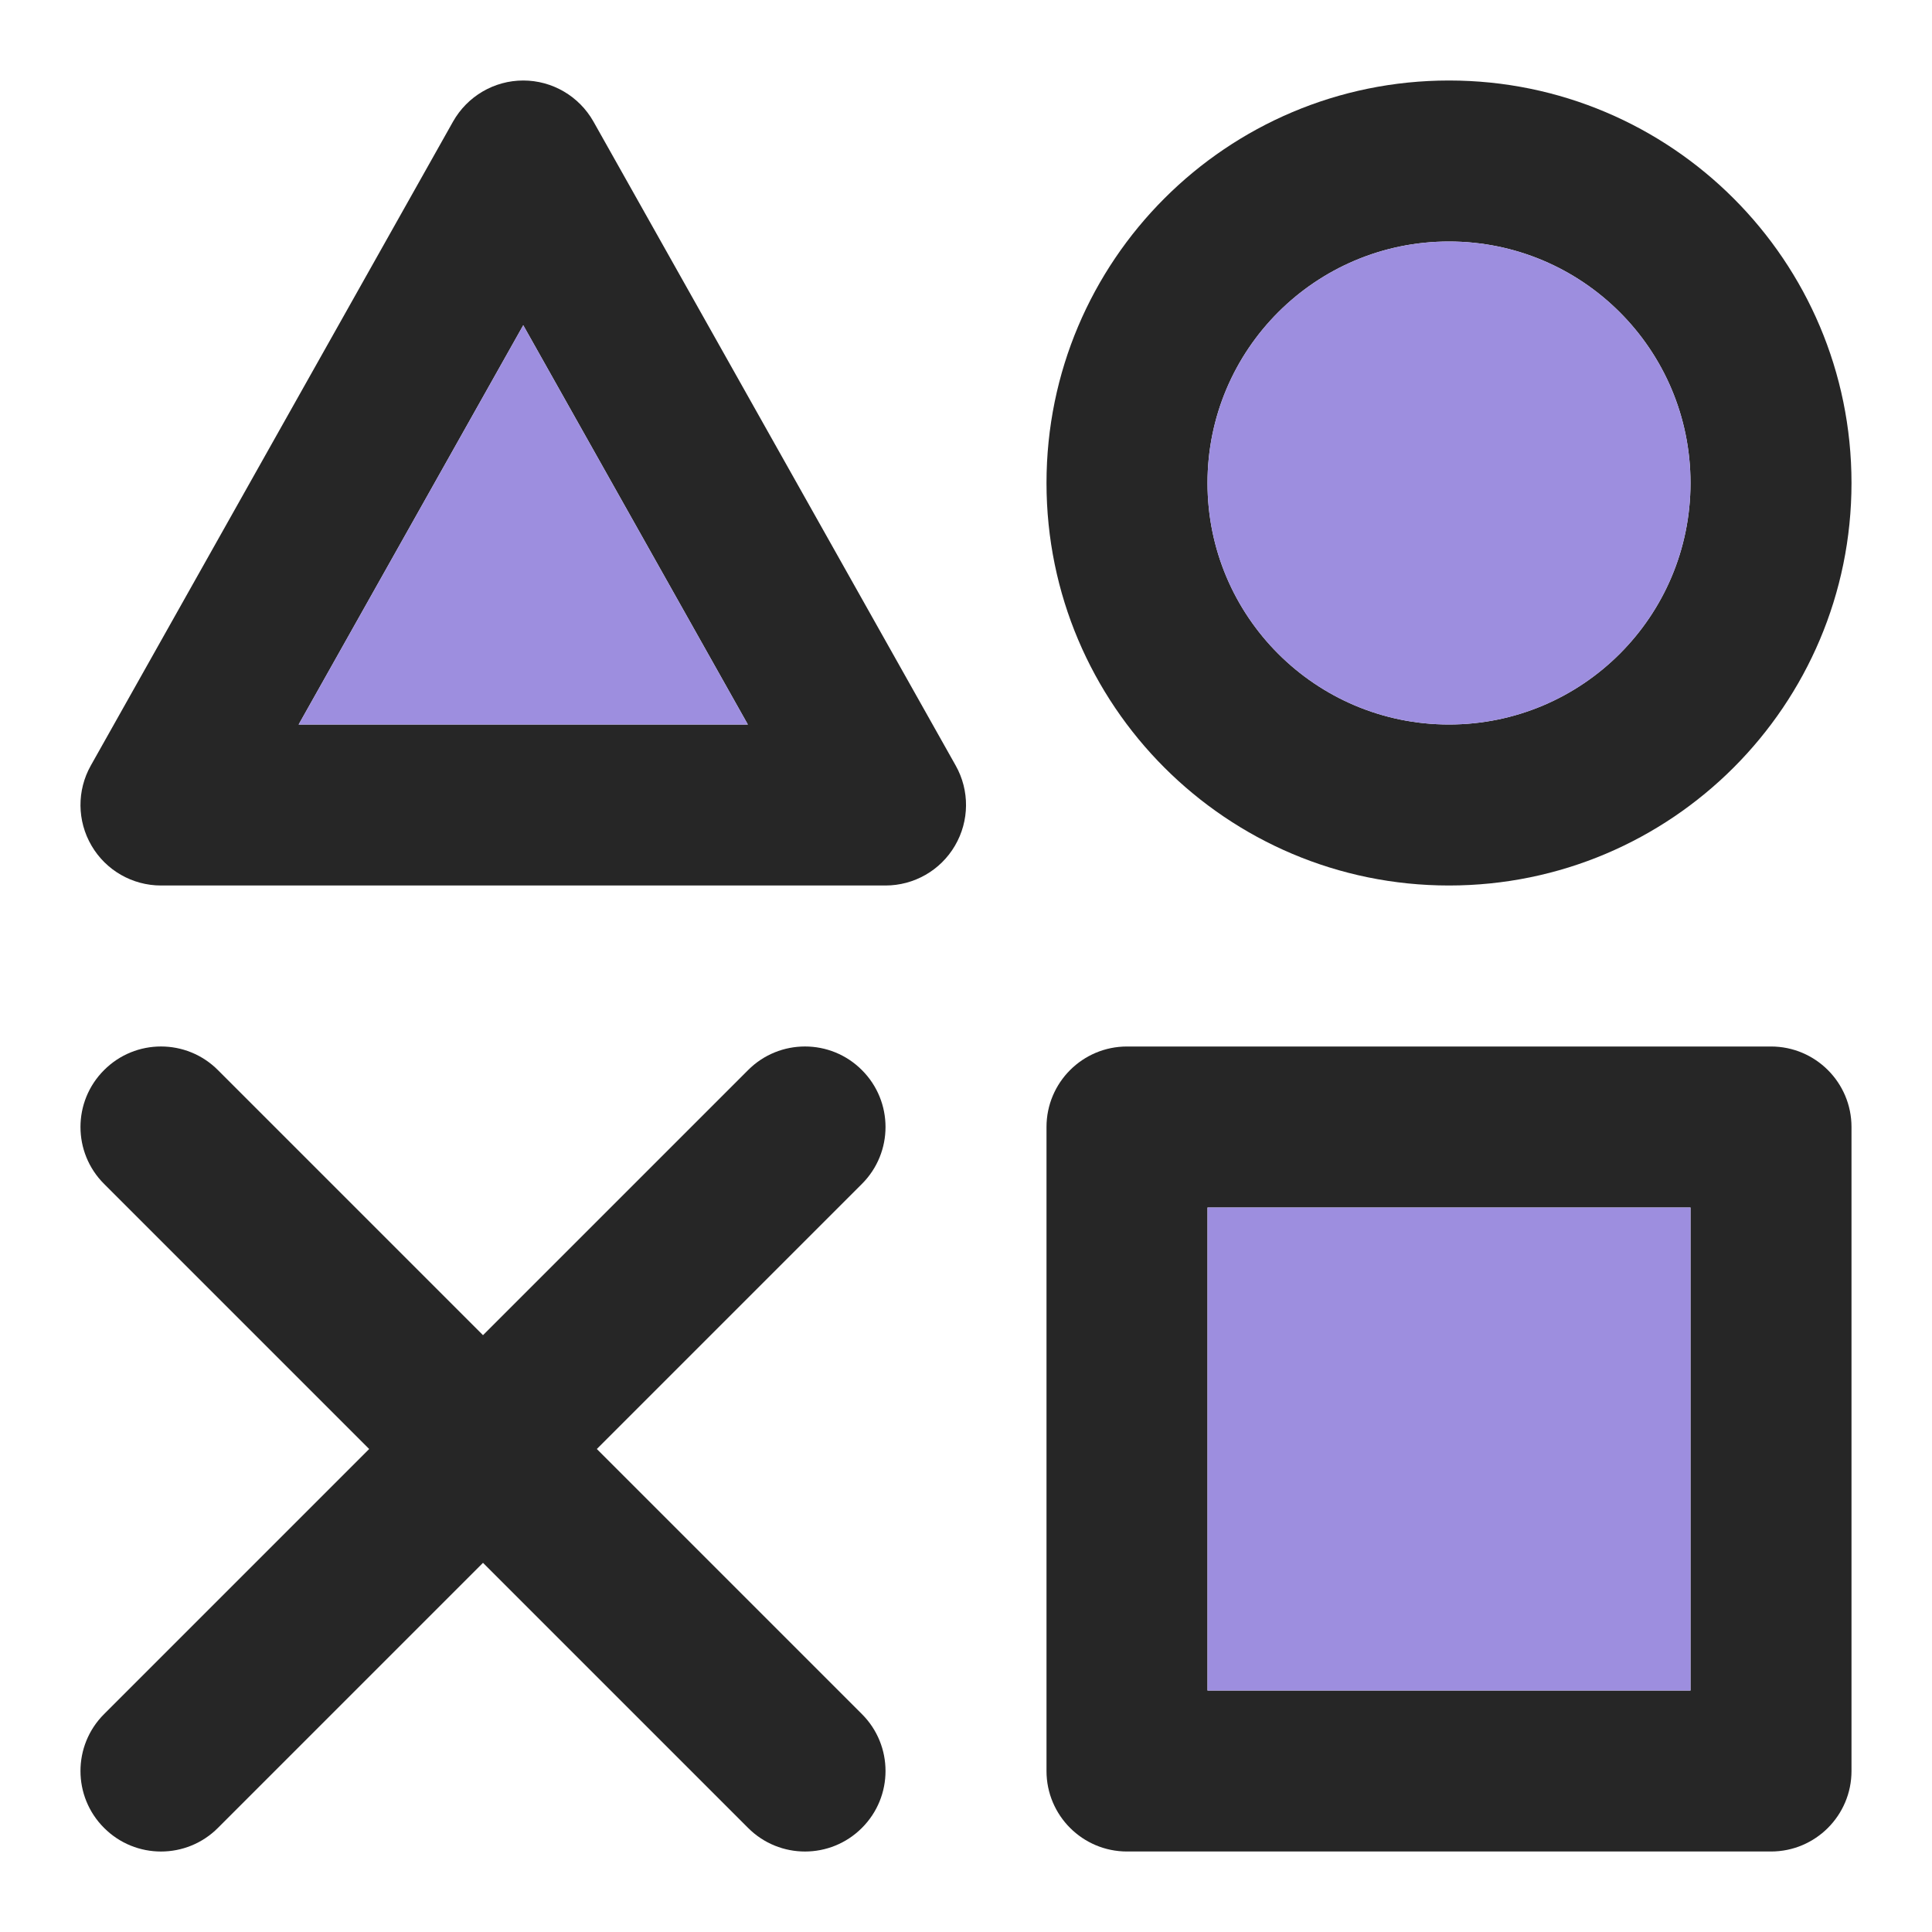
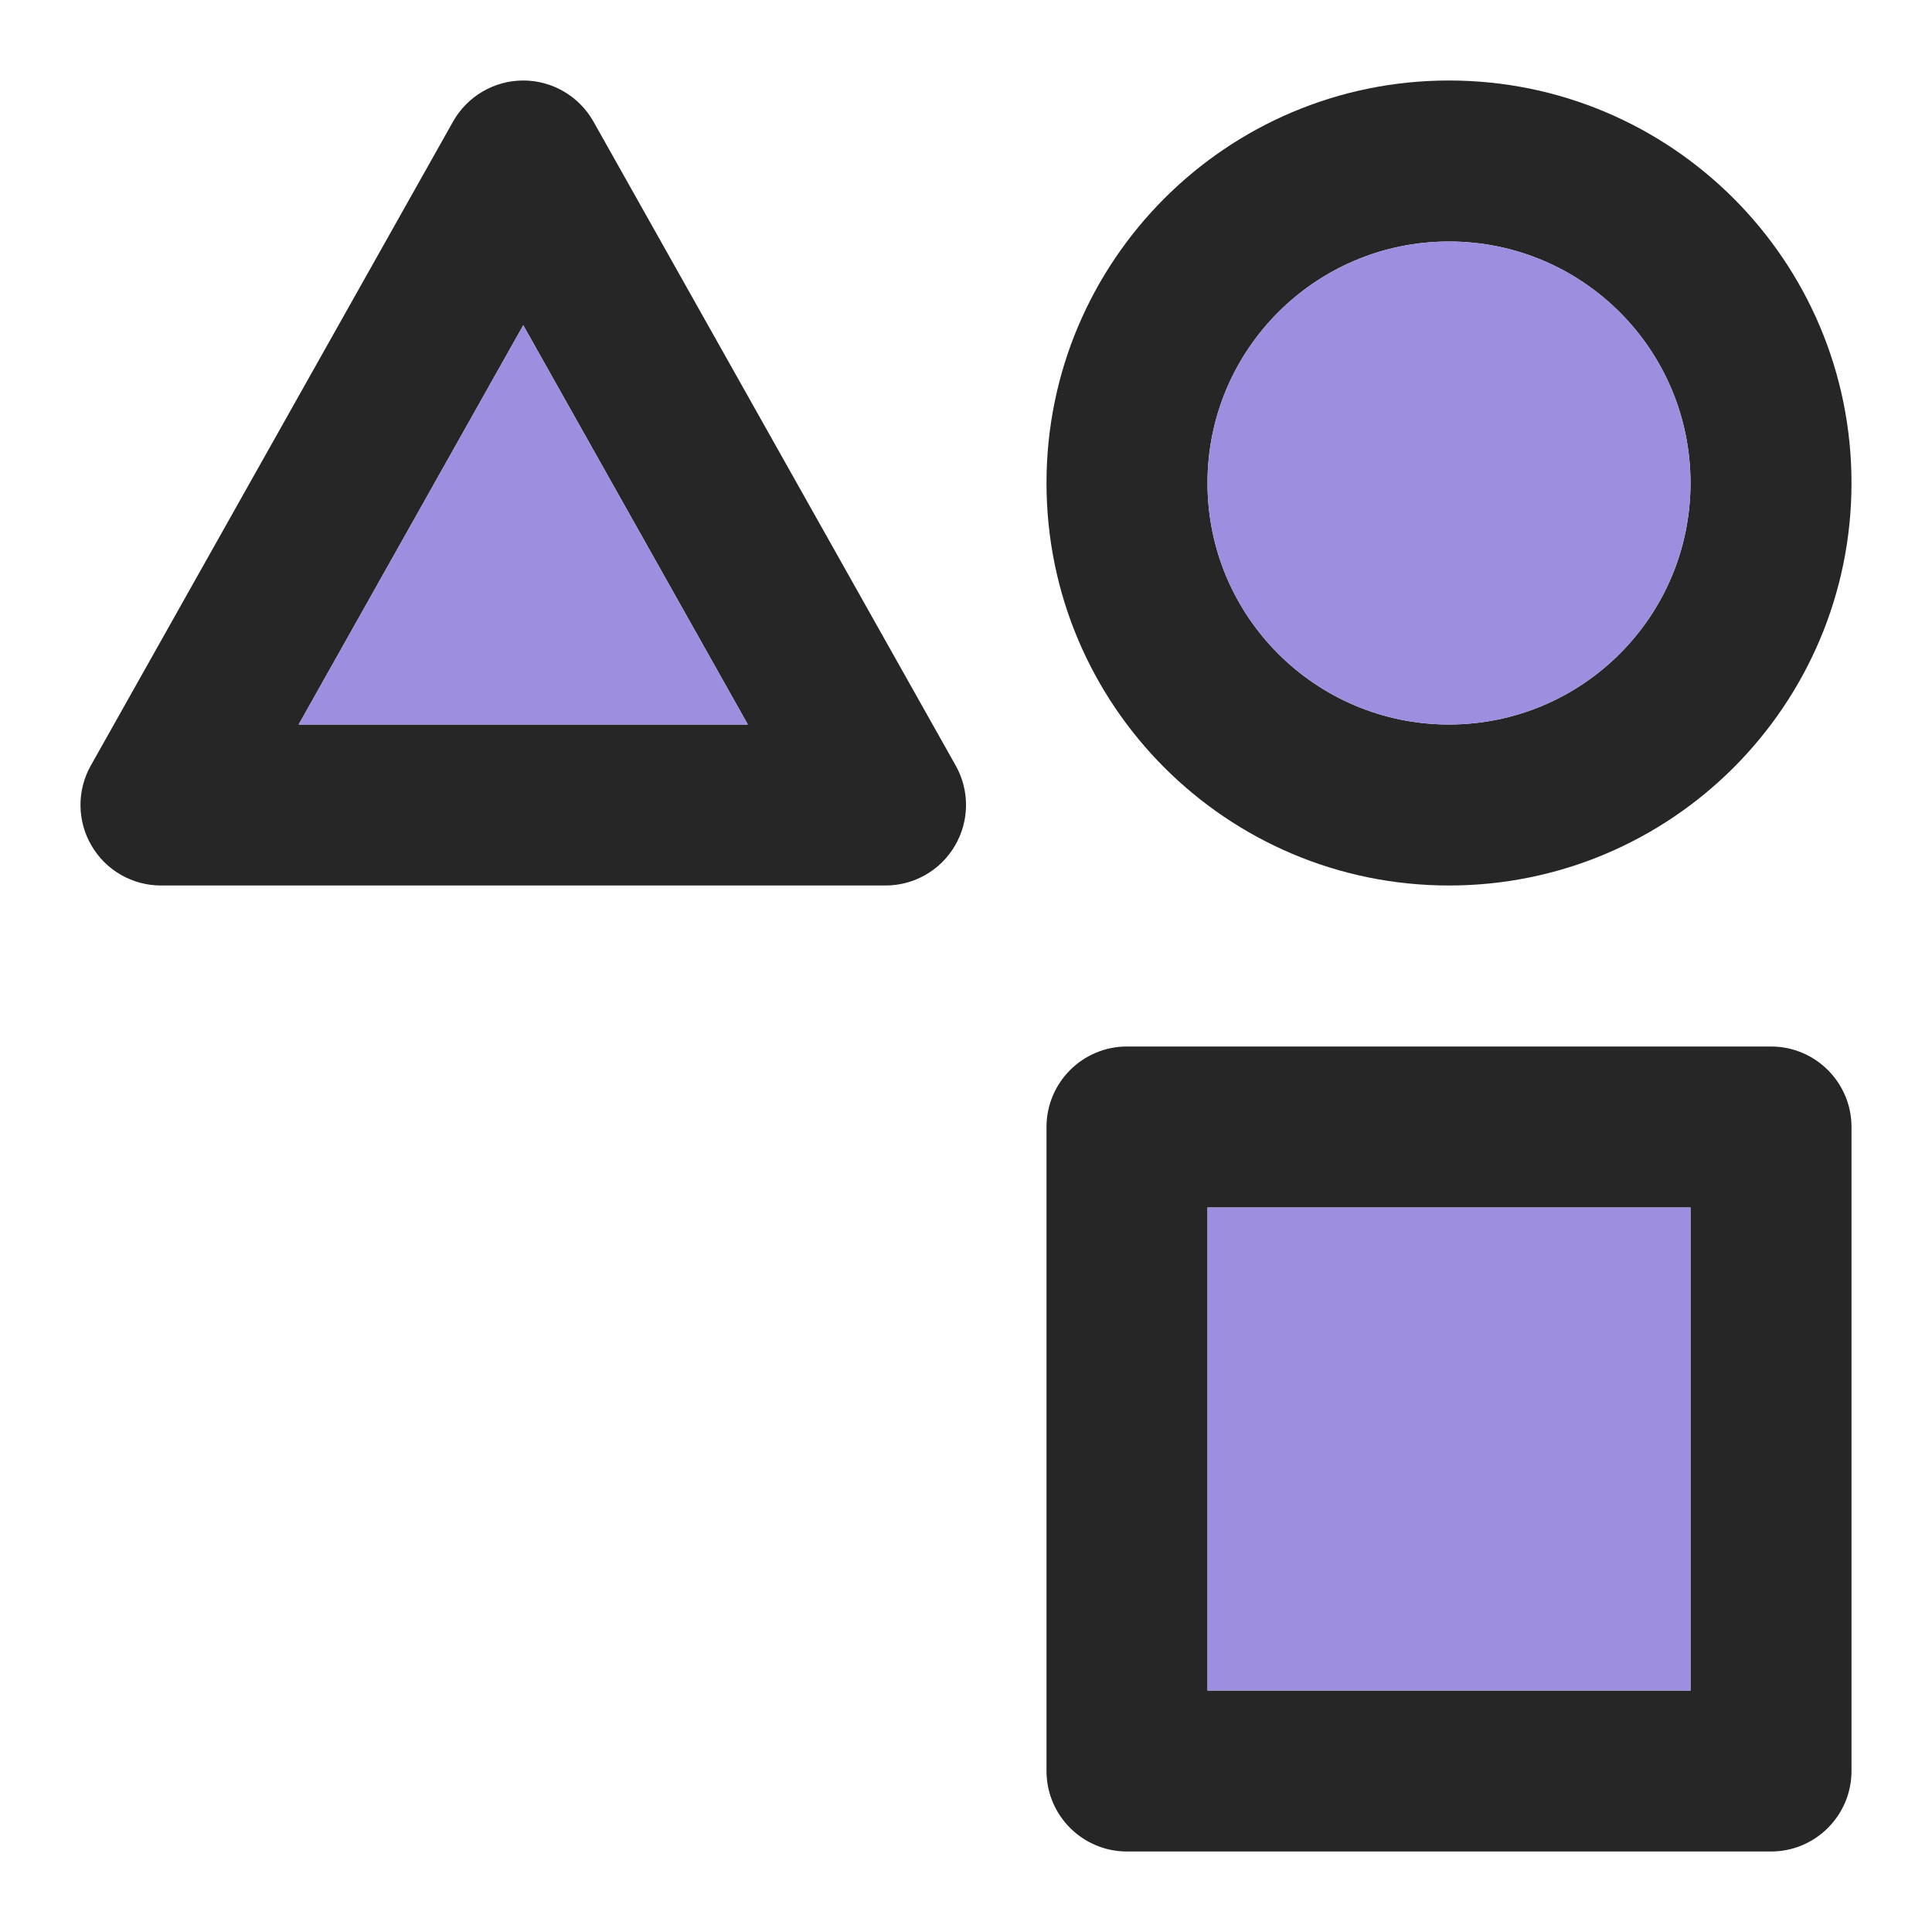
<svg xmlns="http://www.w3.org/2000/svg" width="24" height="24" viewBox="0 0 24 24" fill="none">
  <path fill-rule="evenodd" clip-rule="evenodd" d="M6.5 1C6.861 1 7.194 1.195 7.372 1.51L11.872 9.51C12.046 9.819 12.043 10.198 11.863 10.505C11.684 10.812 11.355 11 11 11H2C1.645 11 1.316 10.812 1.137 10.505C0.957 10.198 0.954 9.819 1.128 9.51L5.628 1.51C5.806 1.195 6.139 1 6.5 1ZM9.29 9L6.5 4.04L3.71 9H9.29Z" fill="black" fill-opacity="0.85" />
  <path fill-rule="evenodd" clip-rule="evenodd" d="M13 14C13 13.448 13.448 13 14 13H22C22.552 13 23 13.448 23 14V22C23 22.552 22.552 23 22 23H14C13.448 23 13 22.552 13 22V14ZM15 15V21H21V15H15Z" fill="black" fill-opacity="0.85" />
  <path fill-rule="evenodd" clip-rule="evenodd" d="M18 1C15.239 1 13 3.239 13 6C13 8.761 15.239 11 18 11C20.761 11 23 8.761 23 6C23 3.239 20.761 1 18 1ZM15 6C15 4.343 16.343 3 18 3C19.657 3 21 4.343 21 6C21 7.657 19.657 9 18 9C16.343 9 15 7.657 15 6Z" fill="black" fill-opacity="0.85" />
-   <path d="M1.293 14.707C0.902 14.317 0.902 13.683 1.293 13.293C1.683 12.902 2.317 12.902 2.707 13.293L6 16.586L9.293 13.293C9.683 12.902 10.317 12.902 10.707 13.293C11.098 13.683 11.098 14.317 10.707 14.707L7.414 18L10.707 21.293C11.098 21.683 11.098 22.317 10.707 22.707C10.317 23.098 9.683 23.098 9.293 22.707L6 19.414L2.707 22.707C2.317 23.098 1.683 23.098 1.293 22.707C0.902 22.317 0.902 21.683 1.293 21.293L4.586 18L1.293 14.707Z" fill="black" fill-opacity="0.85" />
  <path d="M18 3C16.343 3 15 4.343 15 6C15 7.657 16.343 9 18 9C19.657 9 21 7.657 21 6C21 4.343 19.657 3 18 3Z" fill="#9D8EDF" />
  <path d="M6.5 4.04L9.29 9H3.71L6.5 4.04Z" fill="#9D8EDF" />
  <path d="M15 21V15H21V21H15Z" fill="#9D8EDF" />
</svg>